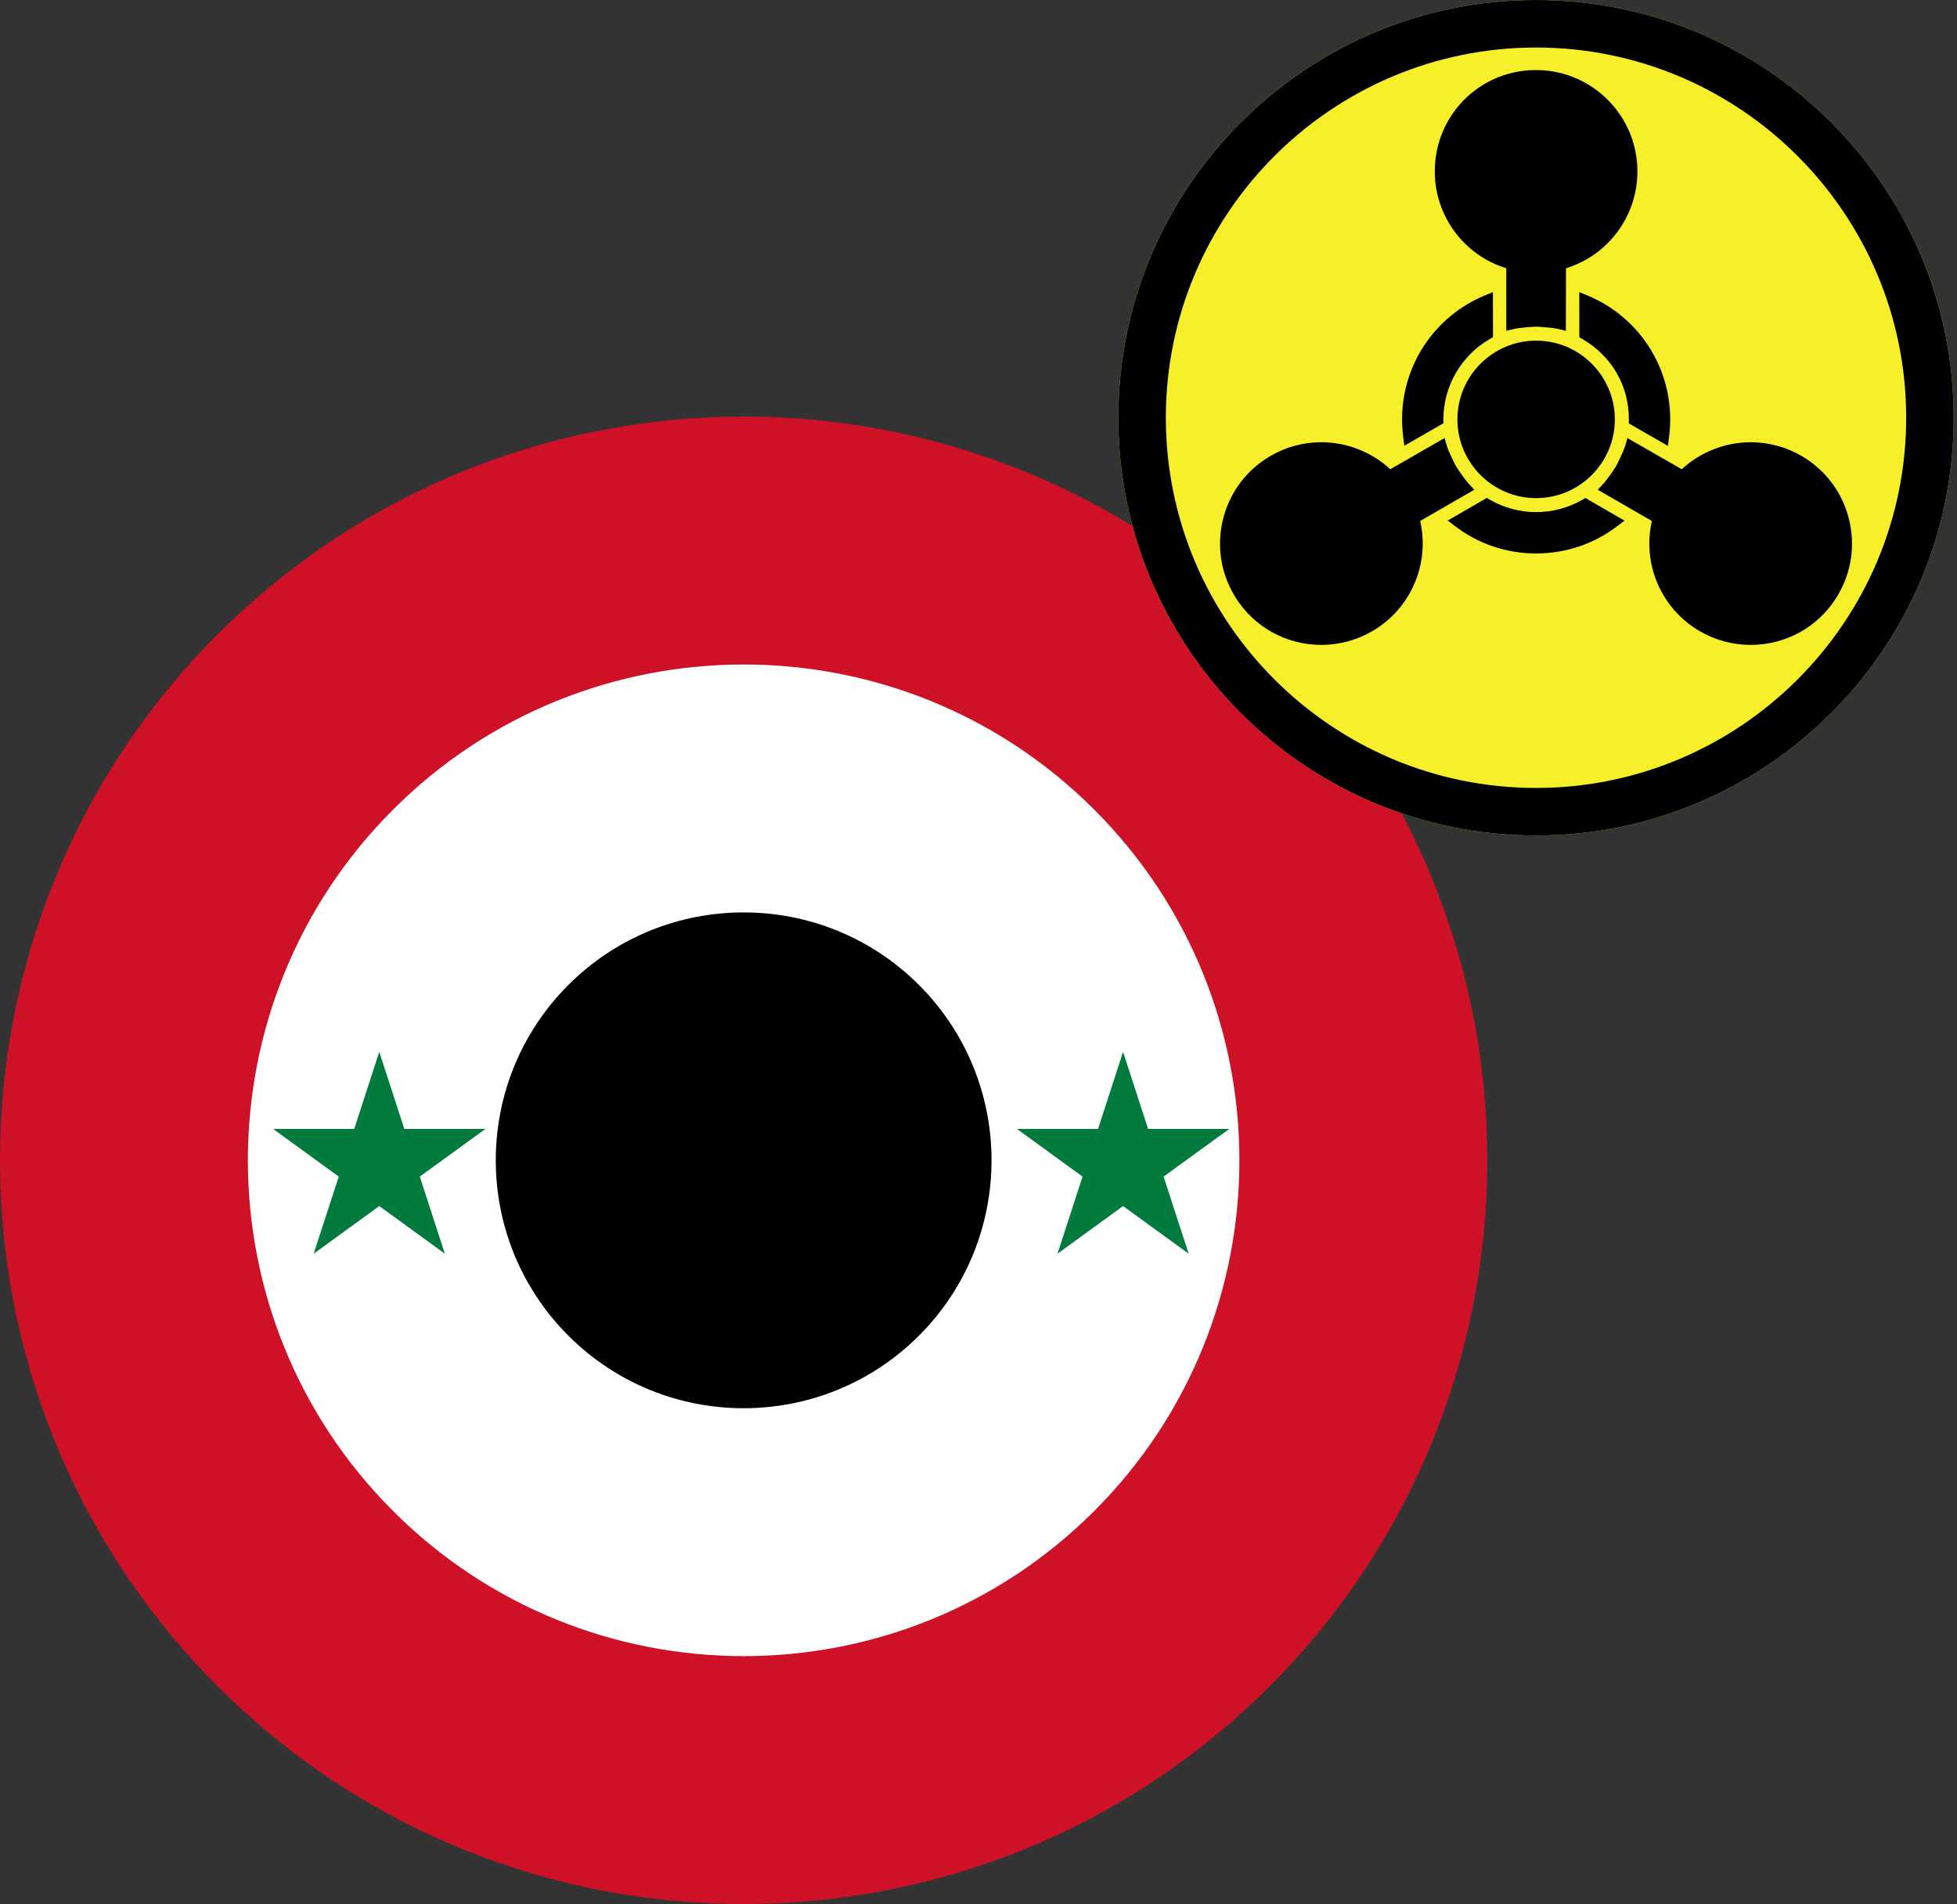
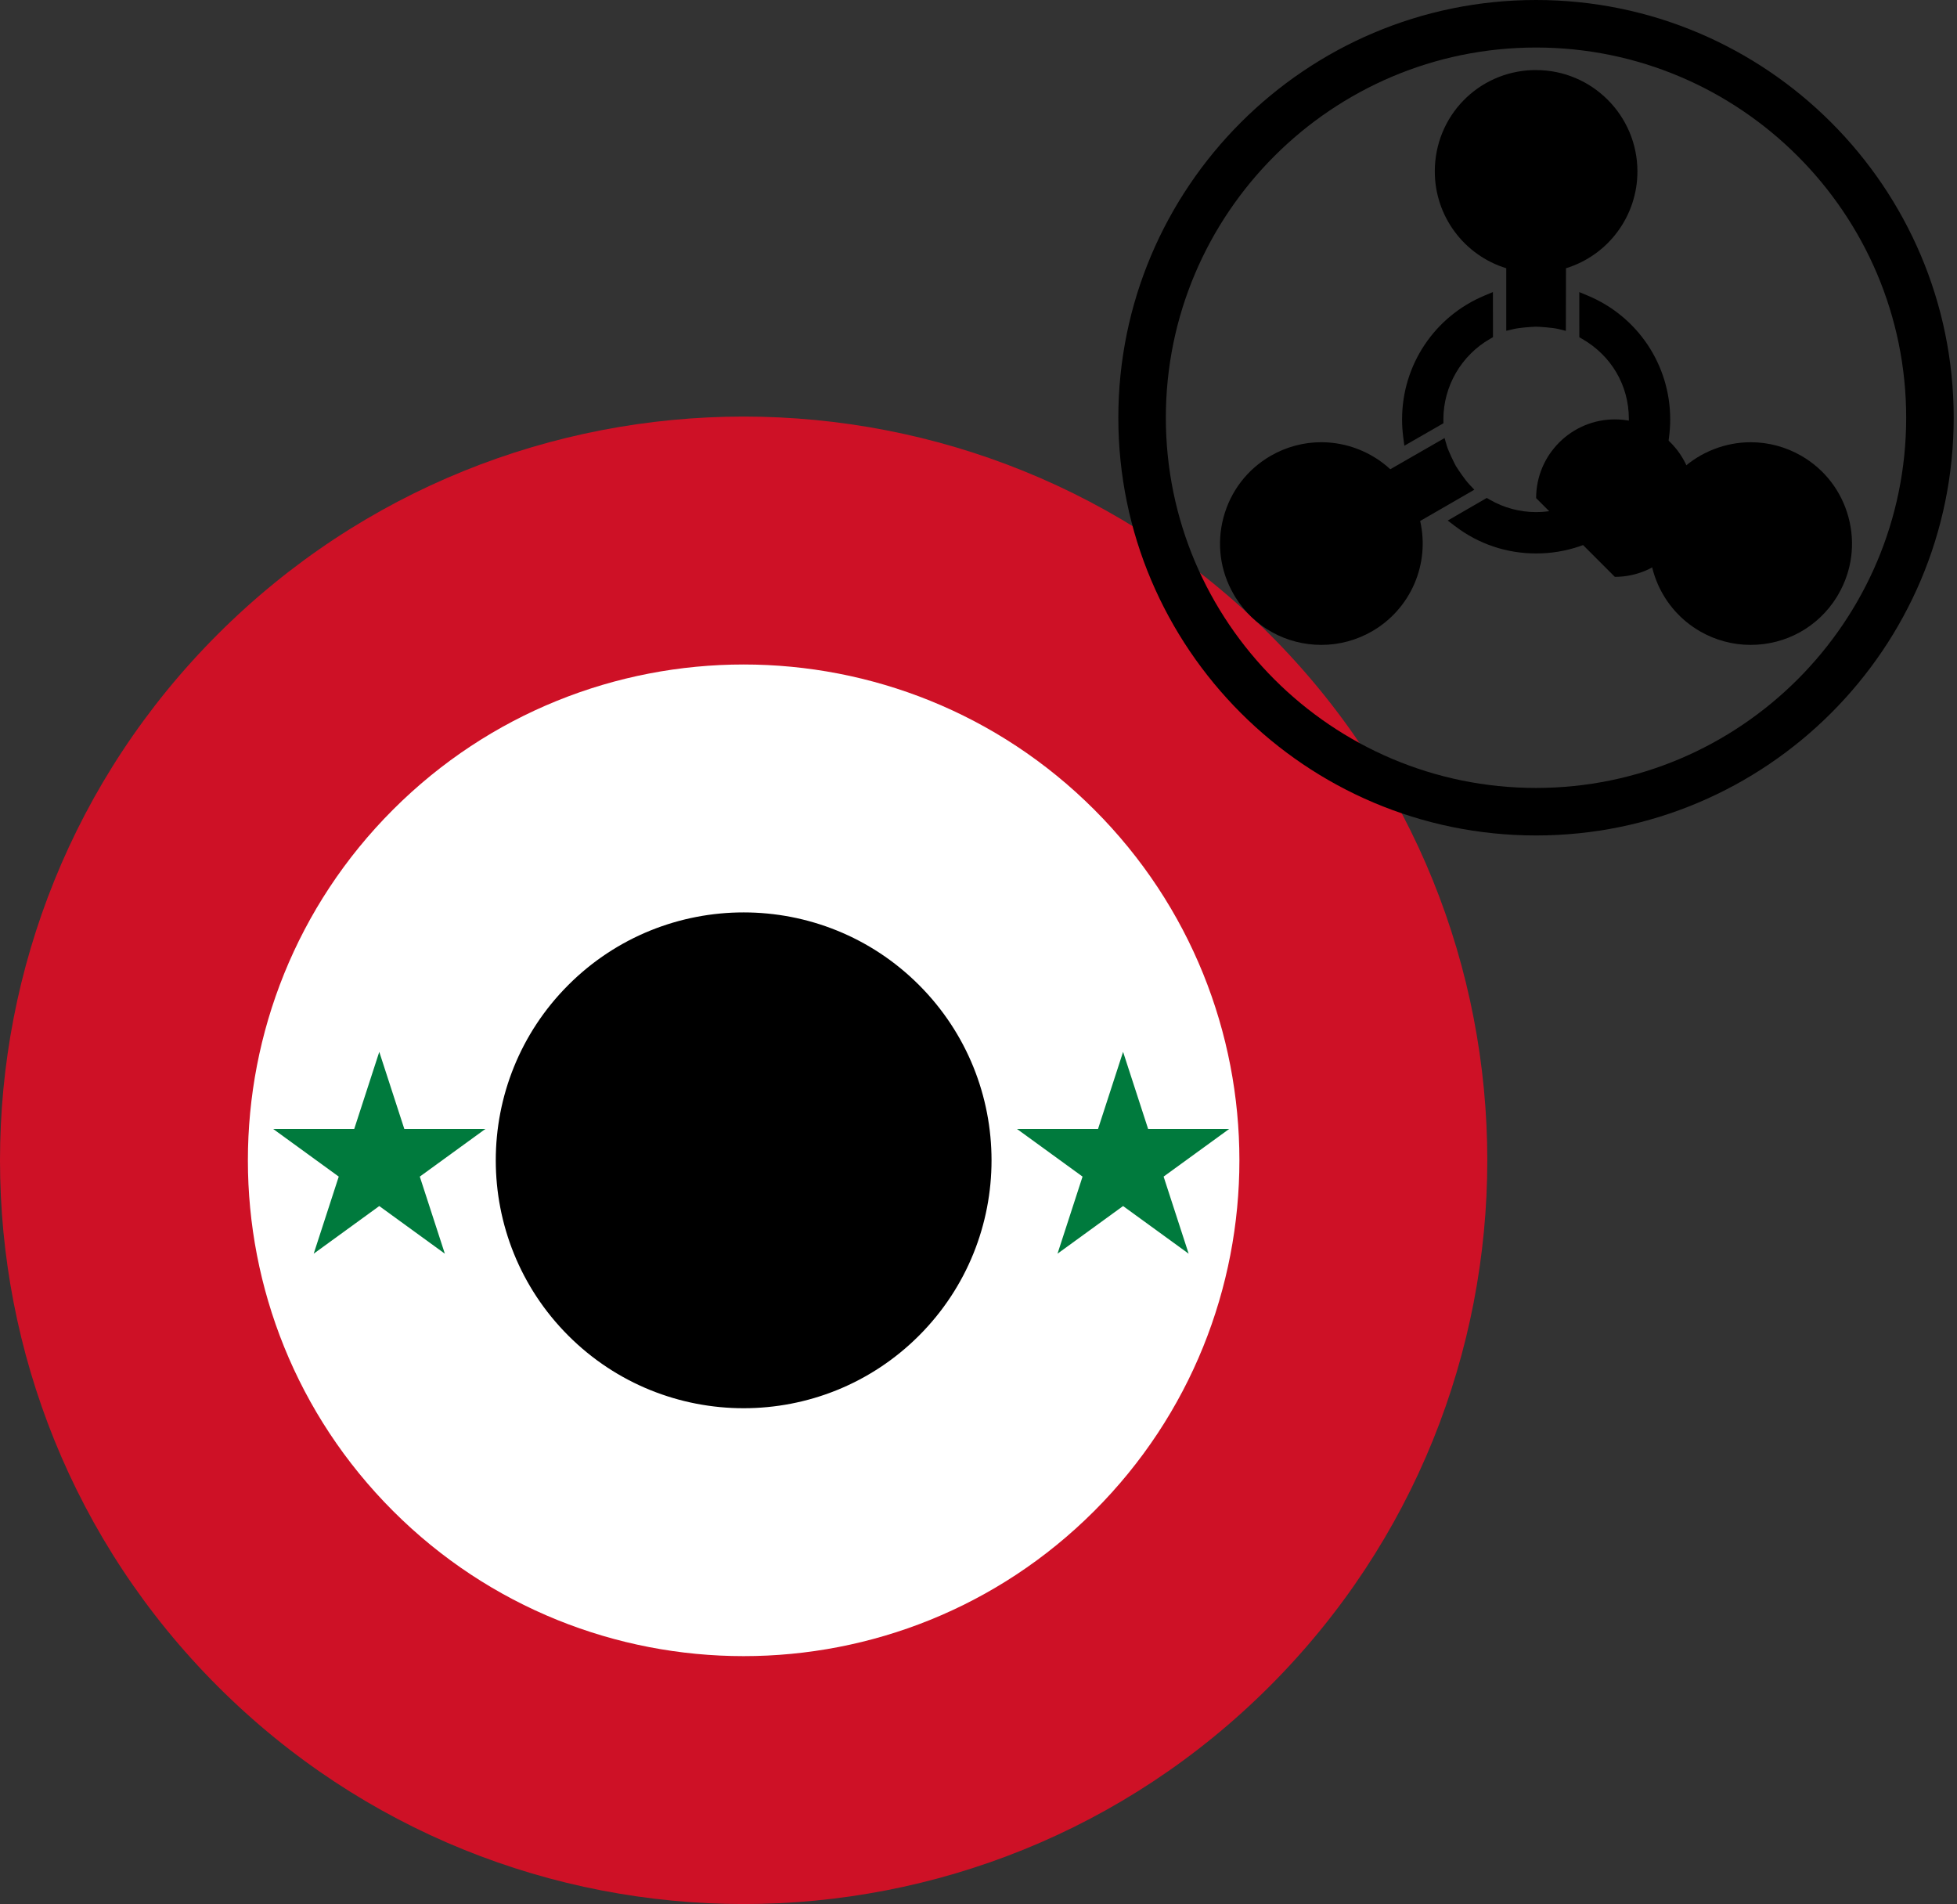
<svg xmlns="http://www.w3.org/2000/svg" width="100%" height="100%" viewBox="0 0 148 144" version="1.1" xml:space="preserve" style="fill-rule:evenodd;clip-rule:evenodd;stroke-linejoin:round;stroke-miterlimit:2;">
  <rect x="0" y="0" width="148" height="144" fill="#333333" stroke="none" />
  <rect id="Artboard1" x="0" y="0" width="147.75" height="144" style="fill:none;" />
  <g>
    <path d="M96.014,47.964c21.952,21.953 21.952,57.597 -0,79.55c-21.953,21.952 -57.597,21.952 -79.55,-0c-21.952,-21.953 -21.952,-57.597 0,-79.55c21.953,-21.952 57.597,-21.952 79.55,0Z" style="fill:#ce1126;" />
    <path d="M82.755,61.223c14.635,14.635 14.635,38.398 0,53.032c-14.634,14.635 -38.397,14.635 -53.032,0c-14.635,-14.634 -14.635,-38.397 -0,-53.032c14.635,-14.635 38.398,-14.635 53.032,-0Z" style="fill:#fff;" />
    <path d="M69.498,74.481c7.317,7.317 7.317,19.199 -0,26.517c-7.318,7.317 -19.2,7.317 -26.517,-0c-7.317,-7.318 -7.317,-19.2 -0,-26.517c7.317,-7.317 19.199,-7.317 26.517,-0Z" />
    <path d="M36.708,85.368l-12.984,9.432l4.959,-15.262l4.959,15.262l-12.983,-9.432m56.251,-0l12.983,9.432l-4.959,-15.262l-4.959,15.262l12.983,-9.432" style="fill:#007a3d;fill-rule:nonzero;" />
  </g>
  <g>
-     <path d="M116.163,63.175c-17.418,-0 -31.588,-14.17 -31.588,-31.588c0,-17.417 14.17,-31.587 31.588,-31.587c17.417,-0 31.587,14.17 31.587,31.587c0,17.418 -14.17,31.588 -31.587,31.588Z" style="fill:#f7ef2a;" />
    <path d="M116.163,63.175c-17.418,-0 -31.588,-14.17 -31.588,-31.588c0,-17.417 14.17,-31.587 31.588,-31.587c17.417,-0 31.587,14.17 31.587,31.587c0,17.418 -14.17,31.588 -31.587,31.588Zm-0,-59.581c-15.437,0 -27.995,12.558 -27.995,27.993c0,15.436 12.558,27.995 27.995,27.995c15.436,-0 27.994,-12.558 27.994,-27.995c-0,-15.436 -12.558,-27.993 -27.994,-27.993Z" style="fill-rule:nonzero;" />
-     <path d="M116.171,37.666c-3.282,-0 -5.953,-2.672 -5.953,-5.954c0,-3.283 2.671,-5.953 5.953,-5.953c3.284,-0 5.953,2.671 5.953,5.953c0.001,3.282 -2.669,5.954 -5.953,5.954Z" />
+     <path d="M116.171,37.666c0,-3.283 2.671,-5.953 5.953,-5.953c3.284,-0 5.953,2.671 5.953,5.953c0.001,3.282 -2.669,5.954 -5.953,5.954Z" />
    <path d="M118.42,25.019l-0.556,-0.138c-0.476,-0.118 -1.511,-0.173 -1.695,-0.179c-0.458,0.018 -1.278,0.08 -1.704,0.181l-0.552,0.13l-0,-4.729c-3.2,-0.985 -5.405,-3.947 -5.405,-7.321c-0,-4.167 3.257,-7.532 7.416,-7.664l0.248,0c4.224,0 7.66,3.438 7.66,7.664c-0,3.375 -2.204,6.337 -5.402,7.321l-0.01,4.735Z" />
    <path d="M99.937,48.765c-2.677,-0 -5.114,-1.353 -6.519,-3.619l-0.125,-0.215c-1.023,-1.771 -1.294,-3.835 -0.763,-5.813c0.531,-1.977 1.799,-3.629 3.57,-4.652c1.164,-0.672 2.485,-1.027 3.822,-1.027c1.93,0 3.812,0.741 5.219,2.044l4.106,-2.359l0.159,0.551c0.136,0.473 0.606,1.397 0.692,1.557c0.244,0.387 0.708,1.066 1.009,1.385l0.389,0.414l-4.096,2.364c0.748,3.263 -0.715,6.654 -3.637,8.341c-1.165,0.673 -2.488,1.029 -3.826,1.029Z" />
    <path d="M132.389,48.765c-1.339,-0 -2.662,-0.355 -3.827,-1.028c-2.923,-1.688 -4.384,-5.078 -3.637,-8.342l-4.096,-2.364l0.389,-0.413c0.302,-0.321 0.765,-0.999 1.009,-1.385c0.082,-0.155 0.556,-1.088 0.691,-1.558l0.16,-0.55l4.105,2.359c1.408,-1.303 3.29,-2.044 5.22,-2.044c1.337,-0 2.658,0.355 3.822,1.026c1.771,1.023 3.04,2.675 3.57,4.653c0.531,1.978 0.26,4.041 -0.763,5.813l-0.125,0.214c-1.405,2.266 -3.842,3.619 -6.518,3.619Z" />
    <path d="M116.173,41.851c-2.246,0 -4.373,-0.719 -6.152,-2.08l-0.535,-0.409l2.952,-1.708l0.225,0.13c1.062,0.615 2.276,0.94 3.51,0.94c1.23,-0 2.441,-0.324 3.501,-0.936l0.225,-0.13l2.953,1.711l-0.535,0.408c-1.778,1.357 -3.904,2.074 -6.144,2.074Z" />
    <path d="M126.136,33.715l-2.956,-1.7l0.003,-0.347c0,-2.512 -1.316,-4.768 -3.521,-6.037l-0.224,-0.129l-0.002,-3.415l0.622,0.259c3.799,1.578 6.253,5.254 6.253,9.367c-0,0.446 -0.03,0.897 -0.088,1.336l-0.087,0.666Z" />
    <path d="M106.206,33.703l-0.087,-0.666c-0.057,-0.436 -0.086,-0.882 -0.086,-1.325c0,-4.112 2.453,-7.789 6.25,-9.368l0.62,-0.259l0.006,3.41l-0.225,0.13c-2.176,1.25 -3.527,3.583 -3.527,6.086l0.002,0.295l-2.953,1.697Z" />
  </g>
</svg>